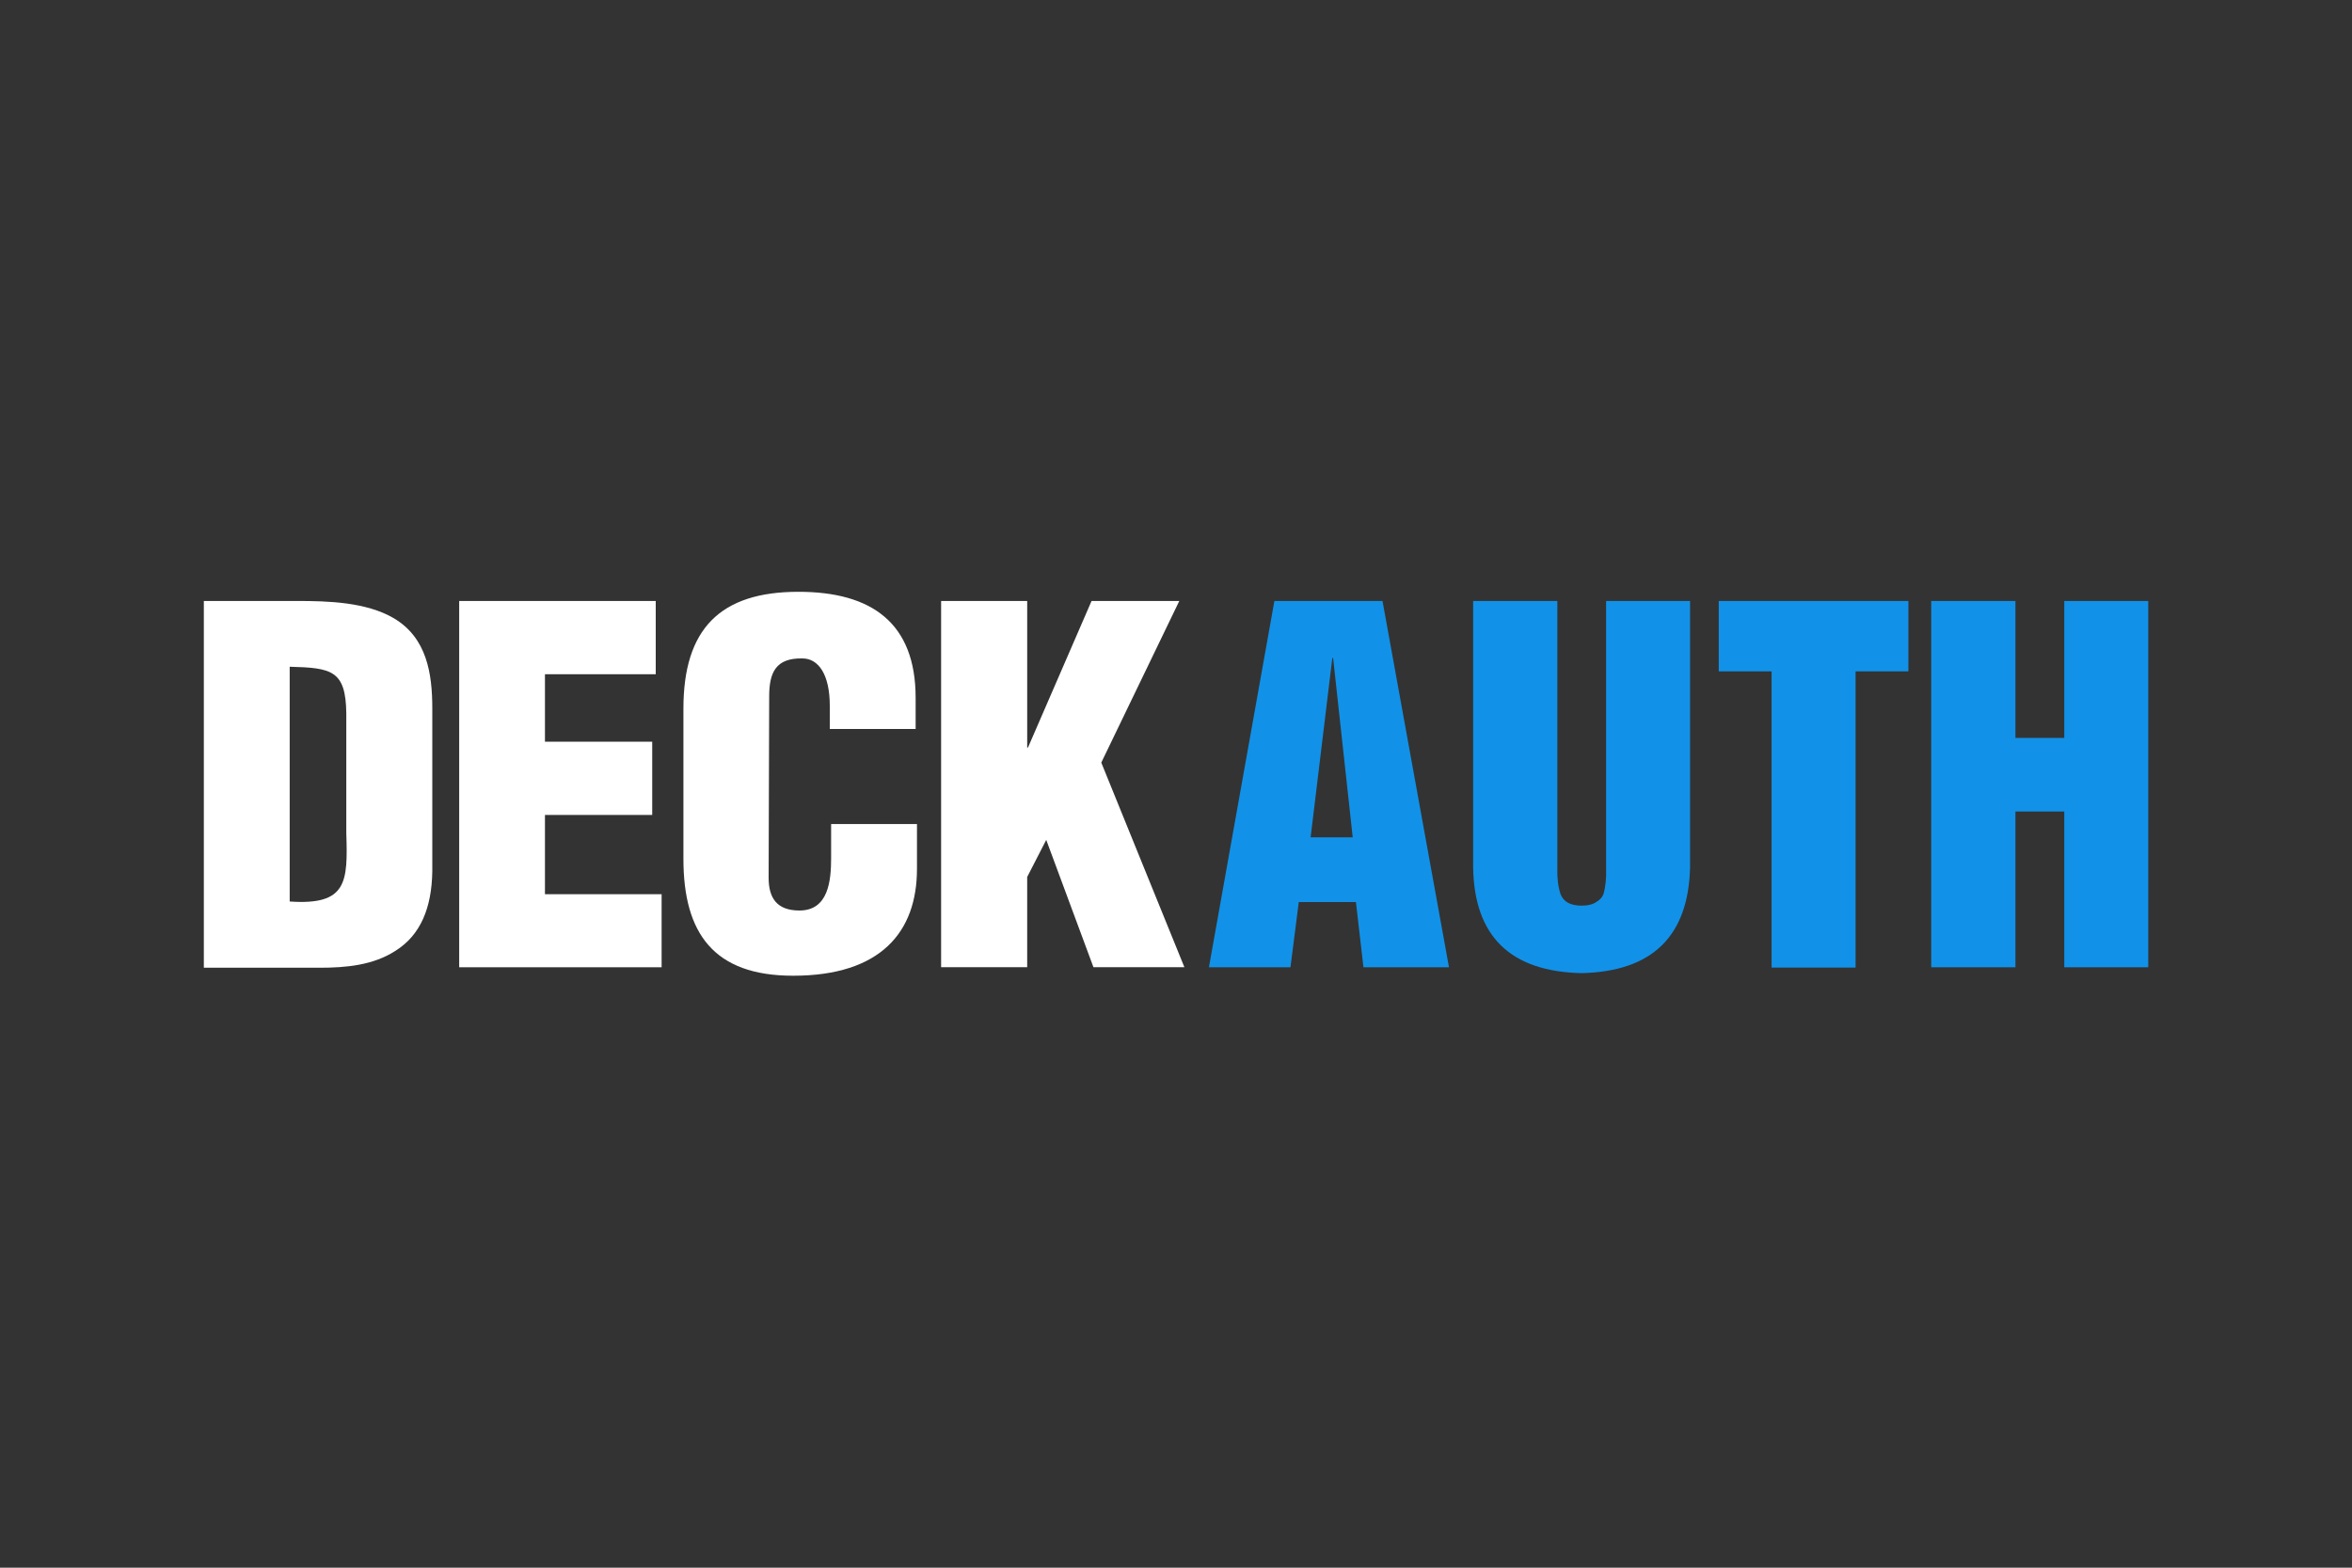
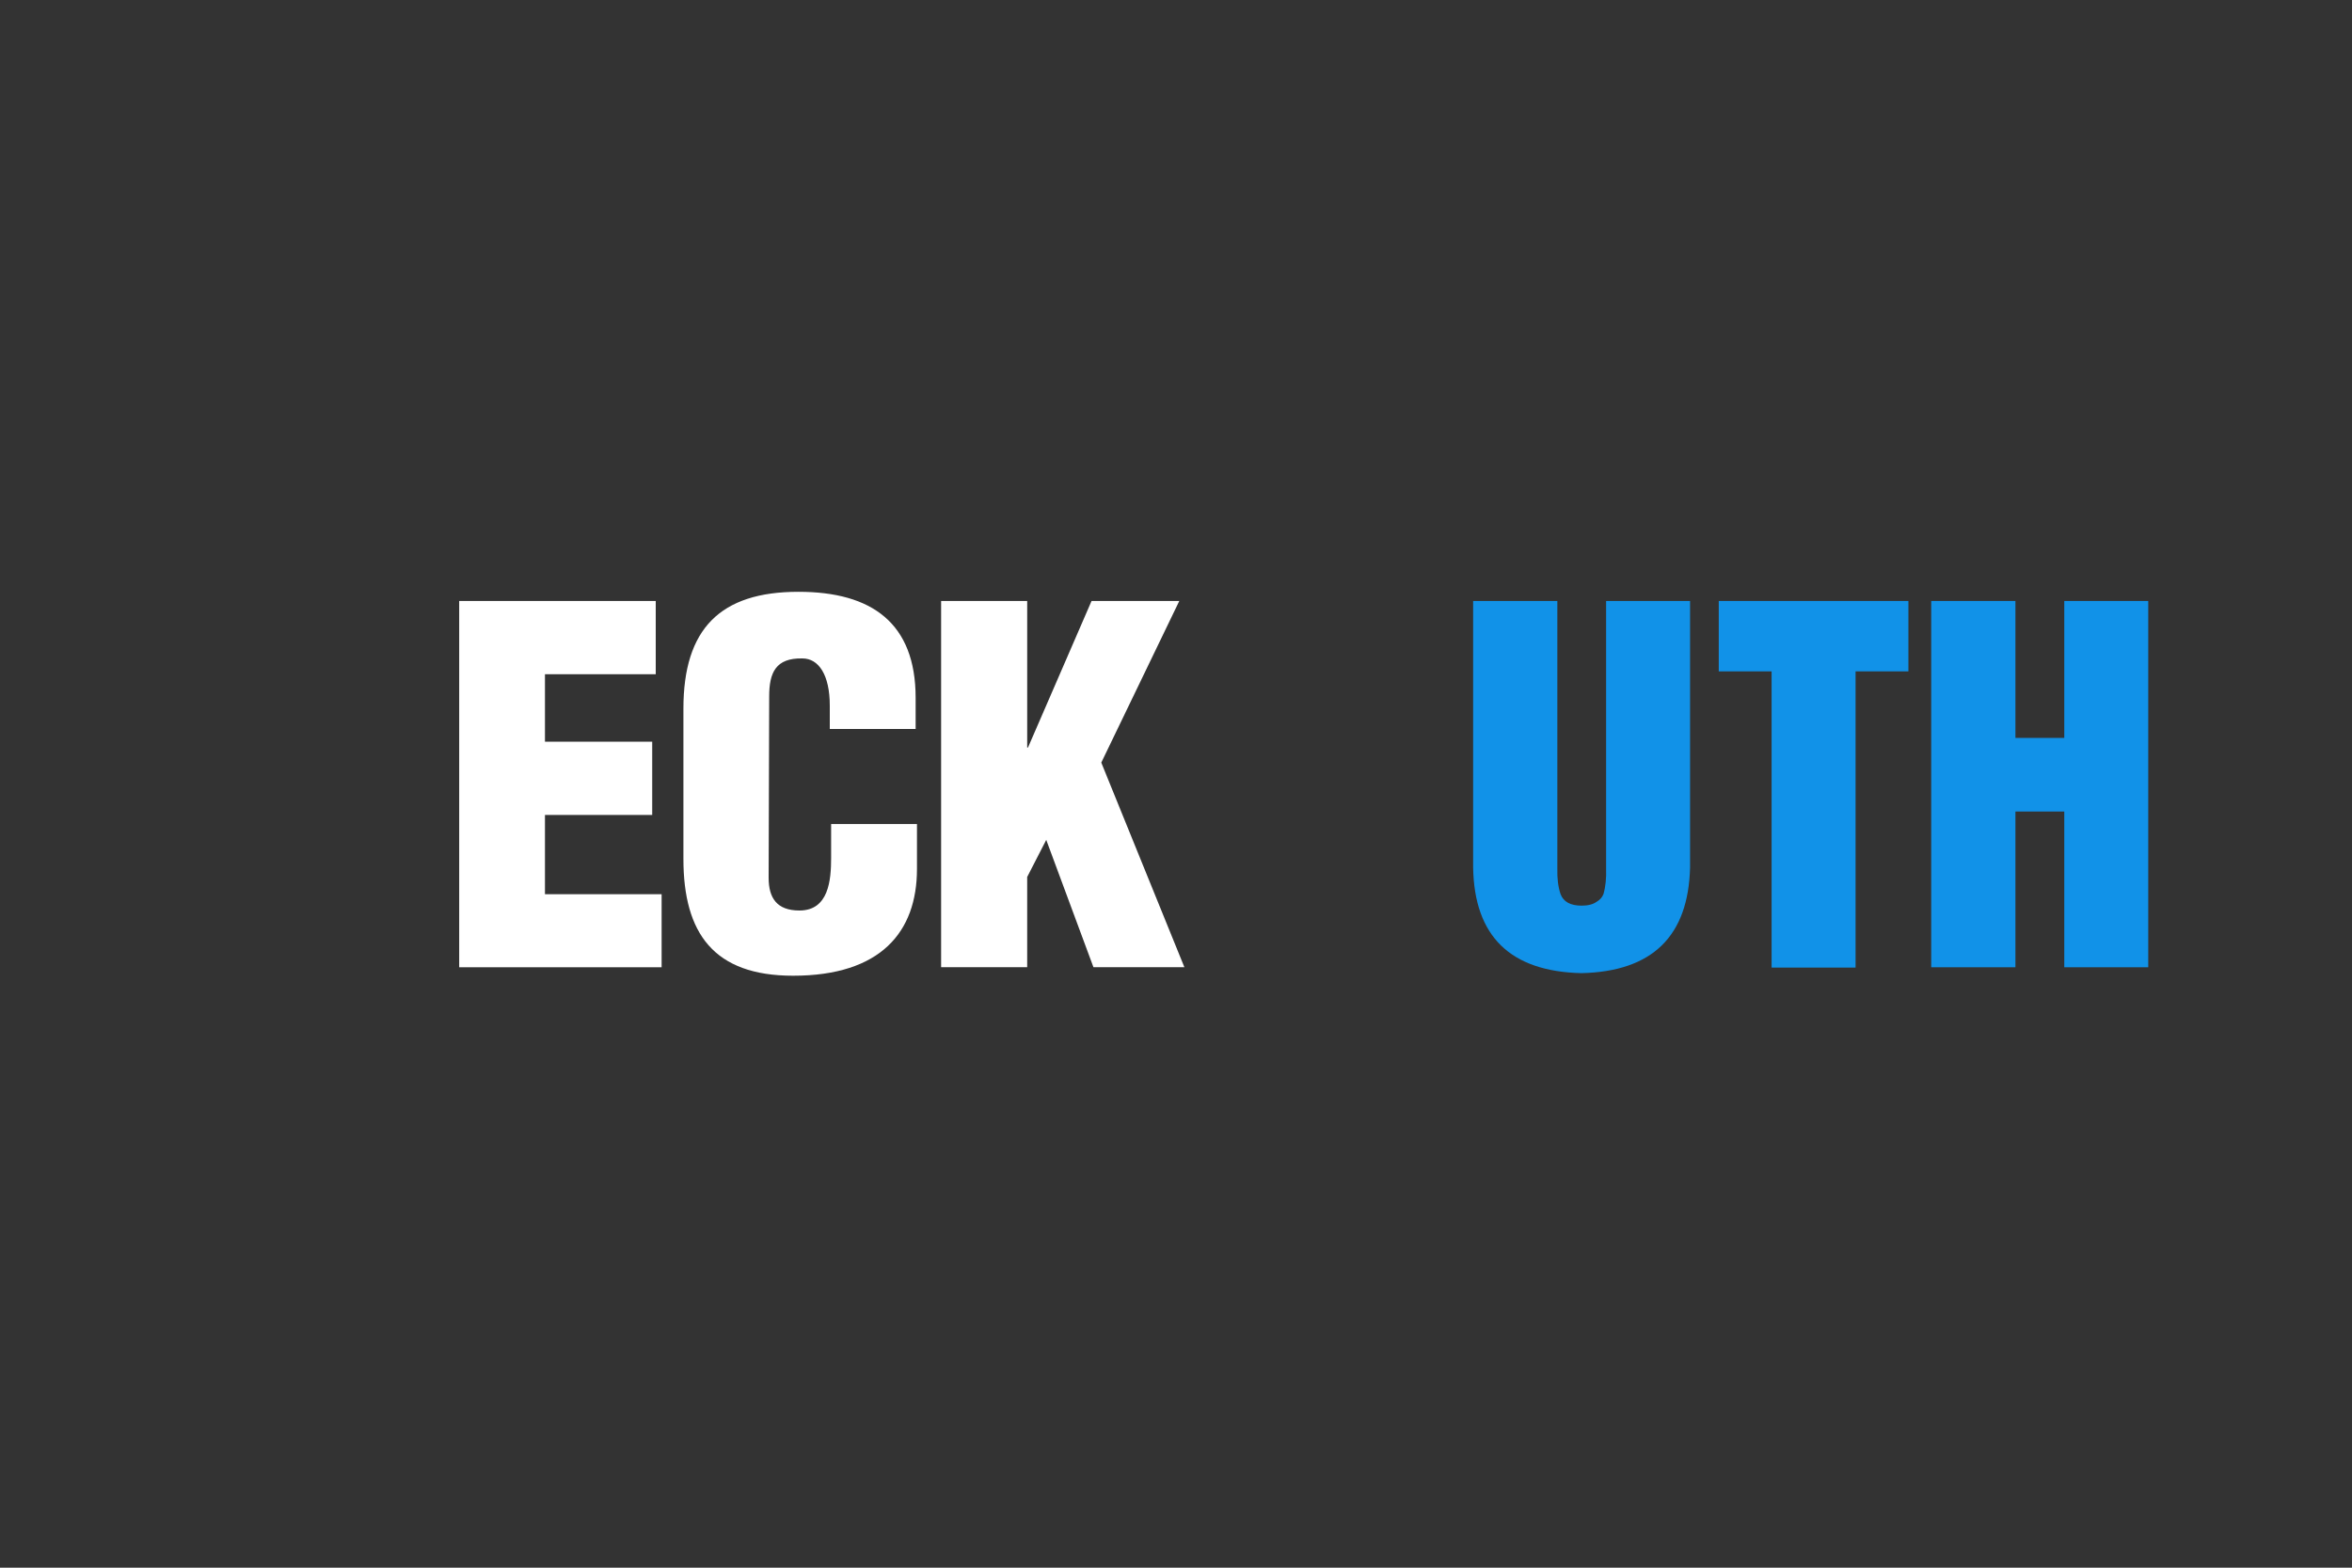
<svg xmlns="http://www.w3.org/2000/svg" id="_Слой_1" data-name="Слой 1" viewBox="0 0 300 200">
  <rect x="0" y="0" width="300" height="200" fill="#333333" stroke="none" />
  <defs>
    <style>
      .cls-1 {
        fill: none;
      }

      .cls-2 {
        fill: #fff;
      }

      .cls-3 {
        fill: #1192e8;
      }
    </style>
  </defs>
  <rect class="cls-1" width="300" height="200" />
  <g>
-     <path class="cls-2" d="M26,123.4v-46.73h11.9c3.97,0,8.79,.14,12.31,2.19,4.24,2.5,4.93,7.06,4.93,11.54v20.76c-.07,4.66-1.5,8.12-4.65,10.11-2.87,1.88-6.36,2.19-9.71,2.19h-14.78v-.07Zm10.95-8.39c7.35,.51,7.42-2.5,7.22-8.74v-15.28c-.07-5.48-1.88-5.79-7.22-5.93v29.94Z" />
    <path class="cls-2" d="M58.57,123.4v-46.73h25.07v9.35h-14.13v8.6h13.68v9.35h-13.68v10.11h14.88v9.32h-25.83Z" />
    <path class="cls-2" d="M105.84,93.01v-2.98c0-3.97-1.44-6.03-3.49-6.03-3.42-.07-4.24,1.82-4.24,4.86l-.07,23.12c0,2.6,1.06,4.18,3.93,4.18,3.73,0,4.04-3.87,4.04-6.71v-4.32h10.95v5.72c0,8.05-4.62,13.63-15.8,13.63-10.09,0-13.99-5.38-13.99-14.9v-19.18c0-10.17,4.69-14.9,14.67-14.9,9.34,0,14.95,3.97,14.95,13.53v3.97h-10.95Z" />
    <path class="cls-2" d="M120.04,123.4v-46.73h10.98v18.7h.1l8.11-18.7h11.19l-9.95,20.62,10.6,26.1h-11.6l-6.02-16.24-2.43,4.73v11.51h-10.98Z" />
-     <path class="cls-3" d="M162.55,76.67h13.79l8.48,46.73h-10.91l-.96-8.32h-7.29l-1.06,8.32h-10.4l8.35-46.73Zm4.62,30.15h5.37l-2.5-22.88h-.1l-2.77,22.88Z" />
    <path class="cls-3" d="M187.9,76.67h10.74v34.15c-.03,1.23,.1,2.33,.41,3.25,.38,.99,1.27,1.47,2.7,1.47,.82,0,1.44-.17,1.88-.48,.41-.24,.72-.55,.89-.99,.27-.93,.38-2.02,.34-3.25v-34.15h10.71v33.98c-.21,8.8-4.82,13.29-13.85,13.5-9.07-.21-13.68-4.69-13.82-13.5v-33.98Z" />
    <path class="cls-3" d="M219.24,76.67h24.18v8.98h-6.74v37.79h-10.71v-37.79h-6.74v-8.98Z" />
    <path class="cls-3" d="M246.33,76.67h10.74v17.47h6.23v-17.47h10.71v46.73h-10.71v-19.87h-6.23v19.87h-10.74v-46.73Z" />
  </g>
</svg>